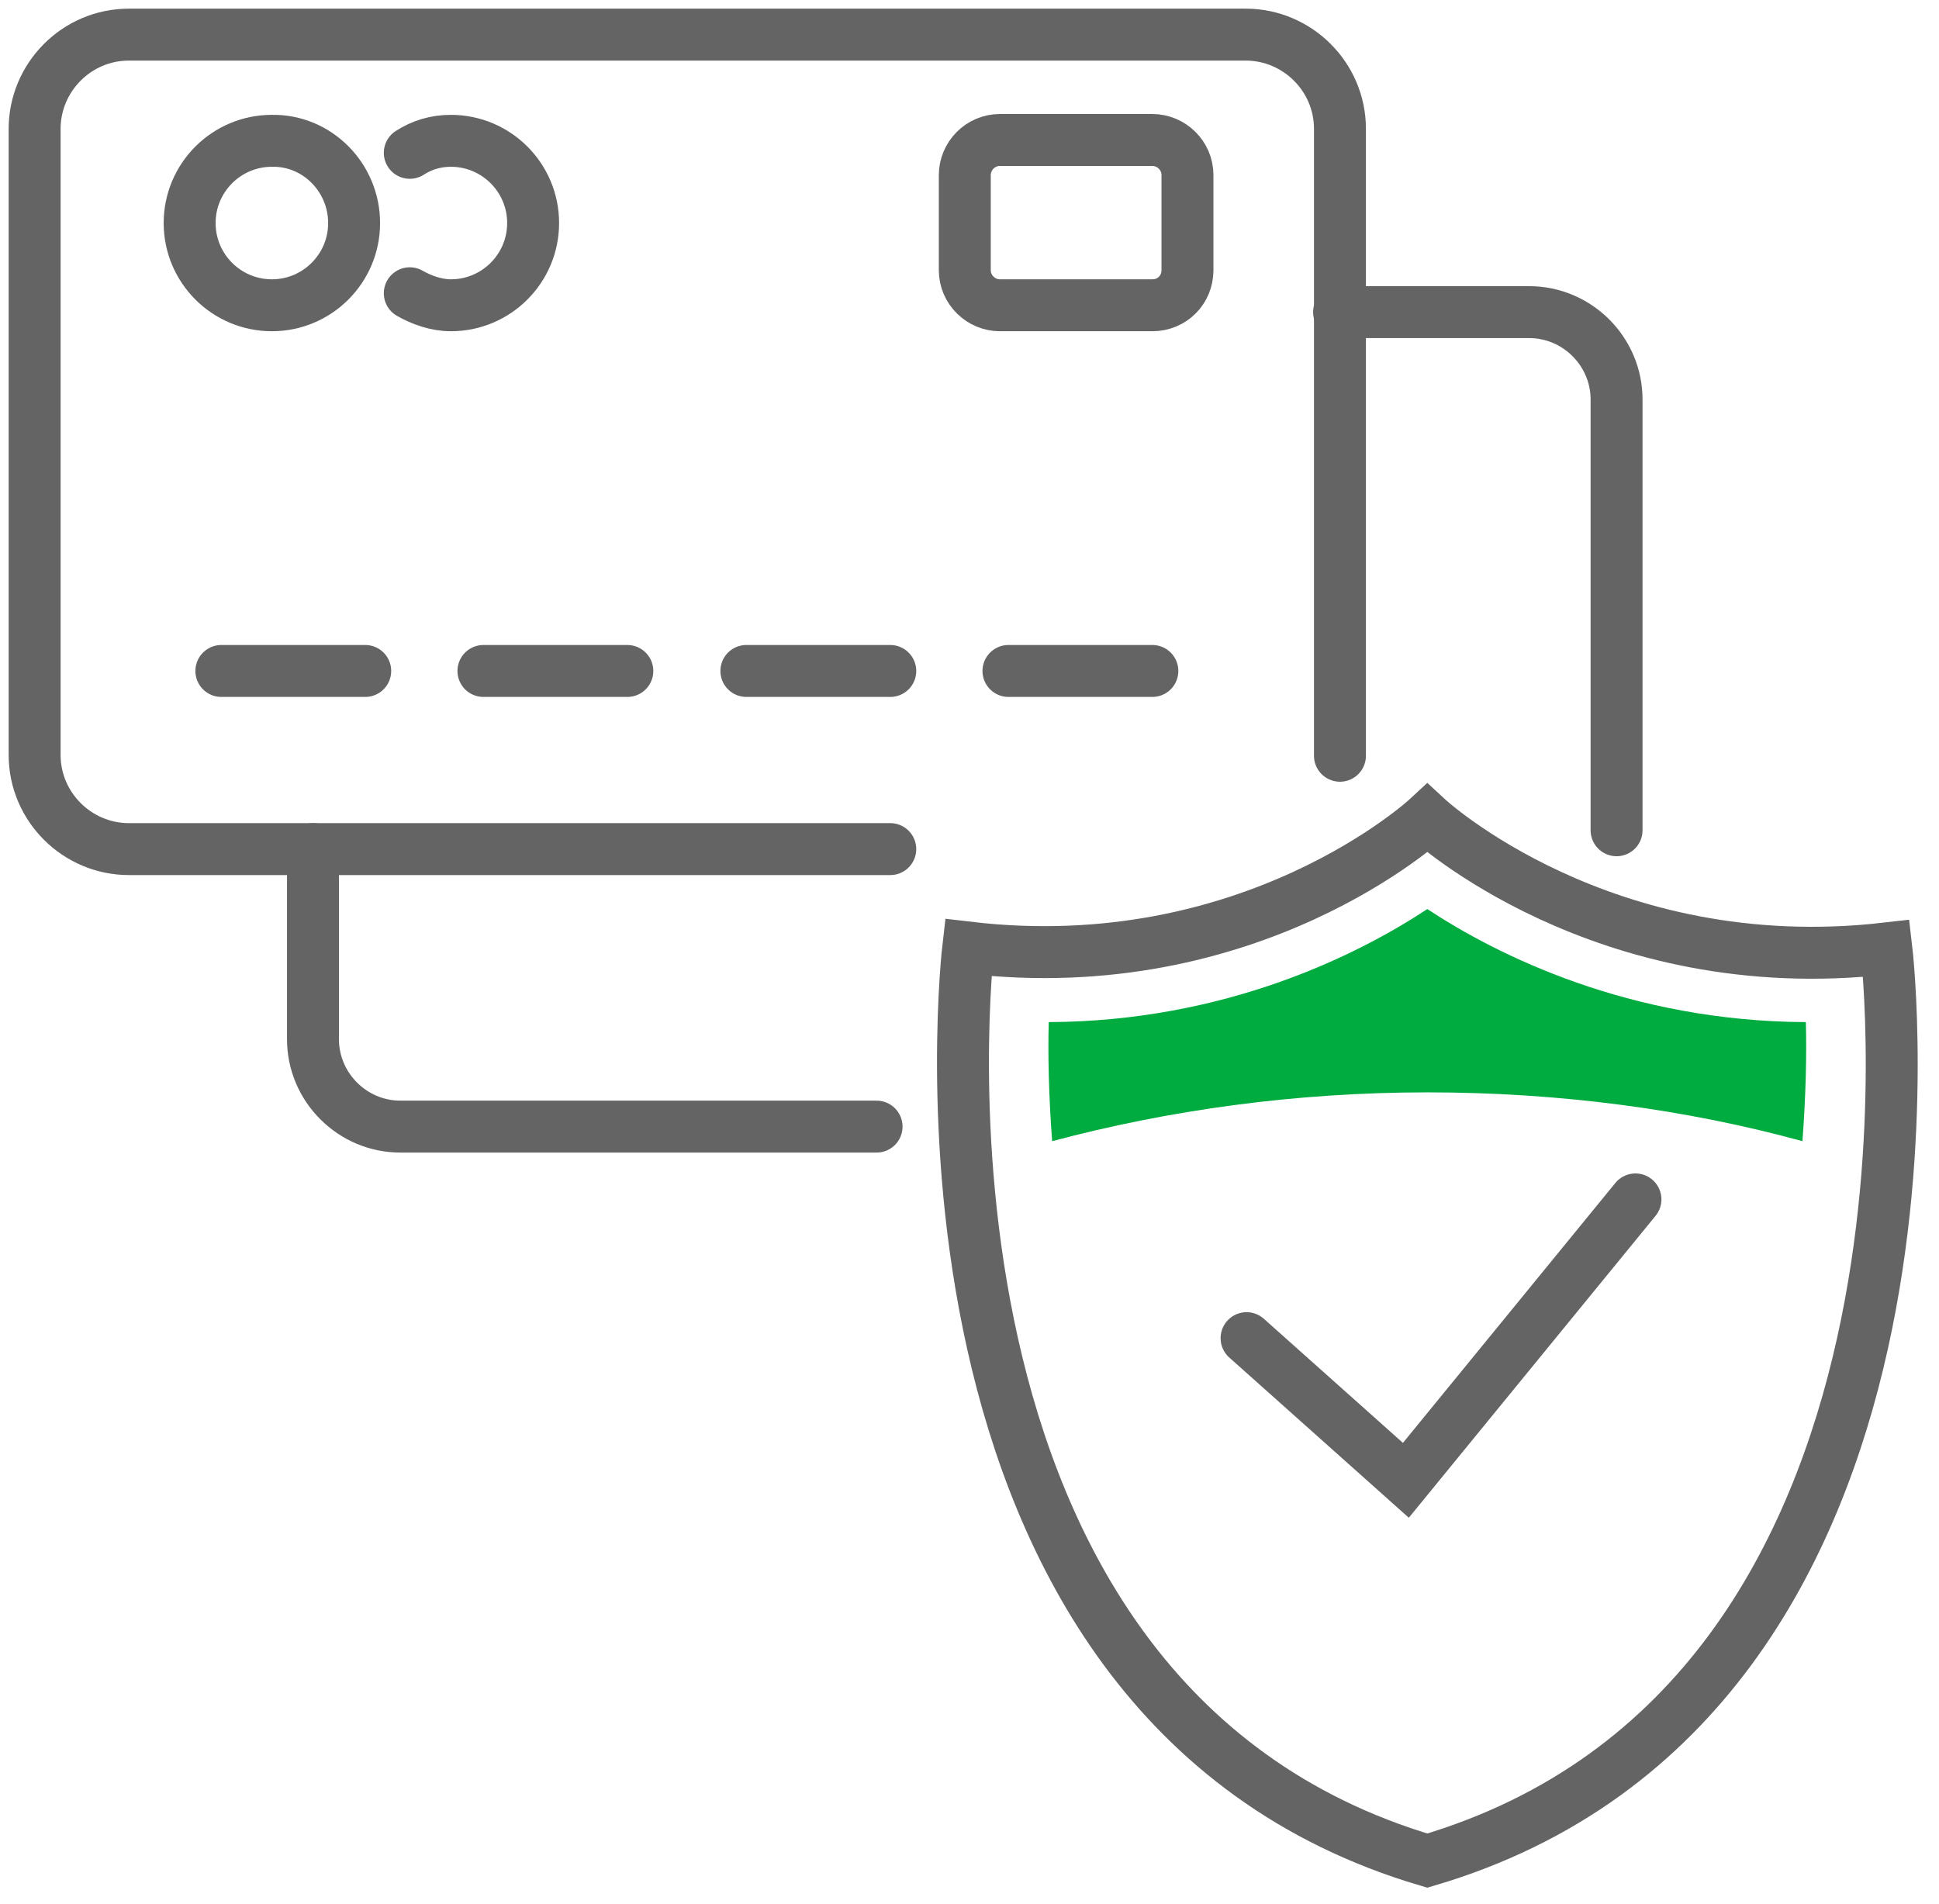
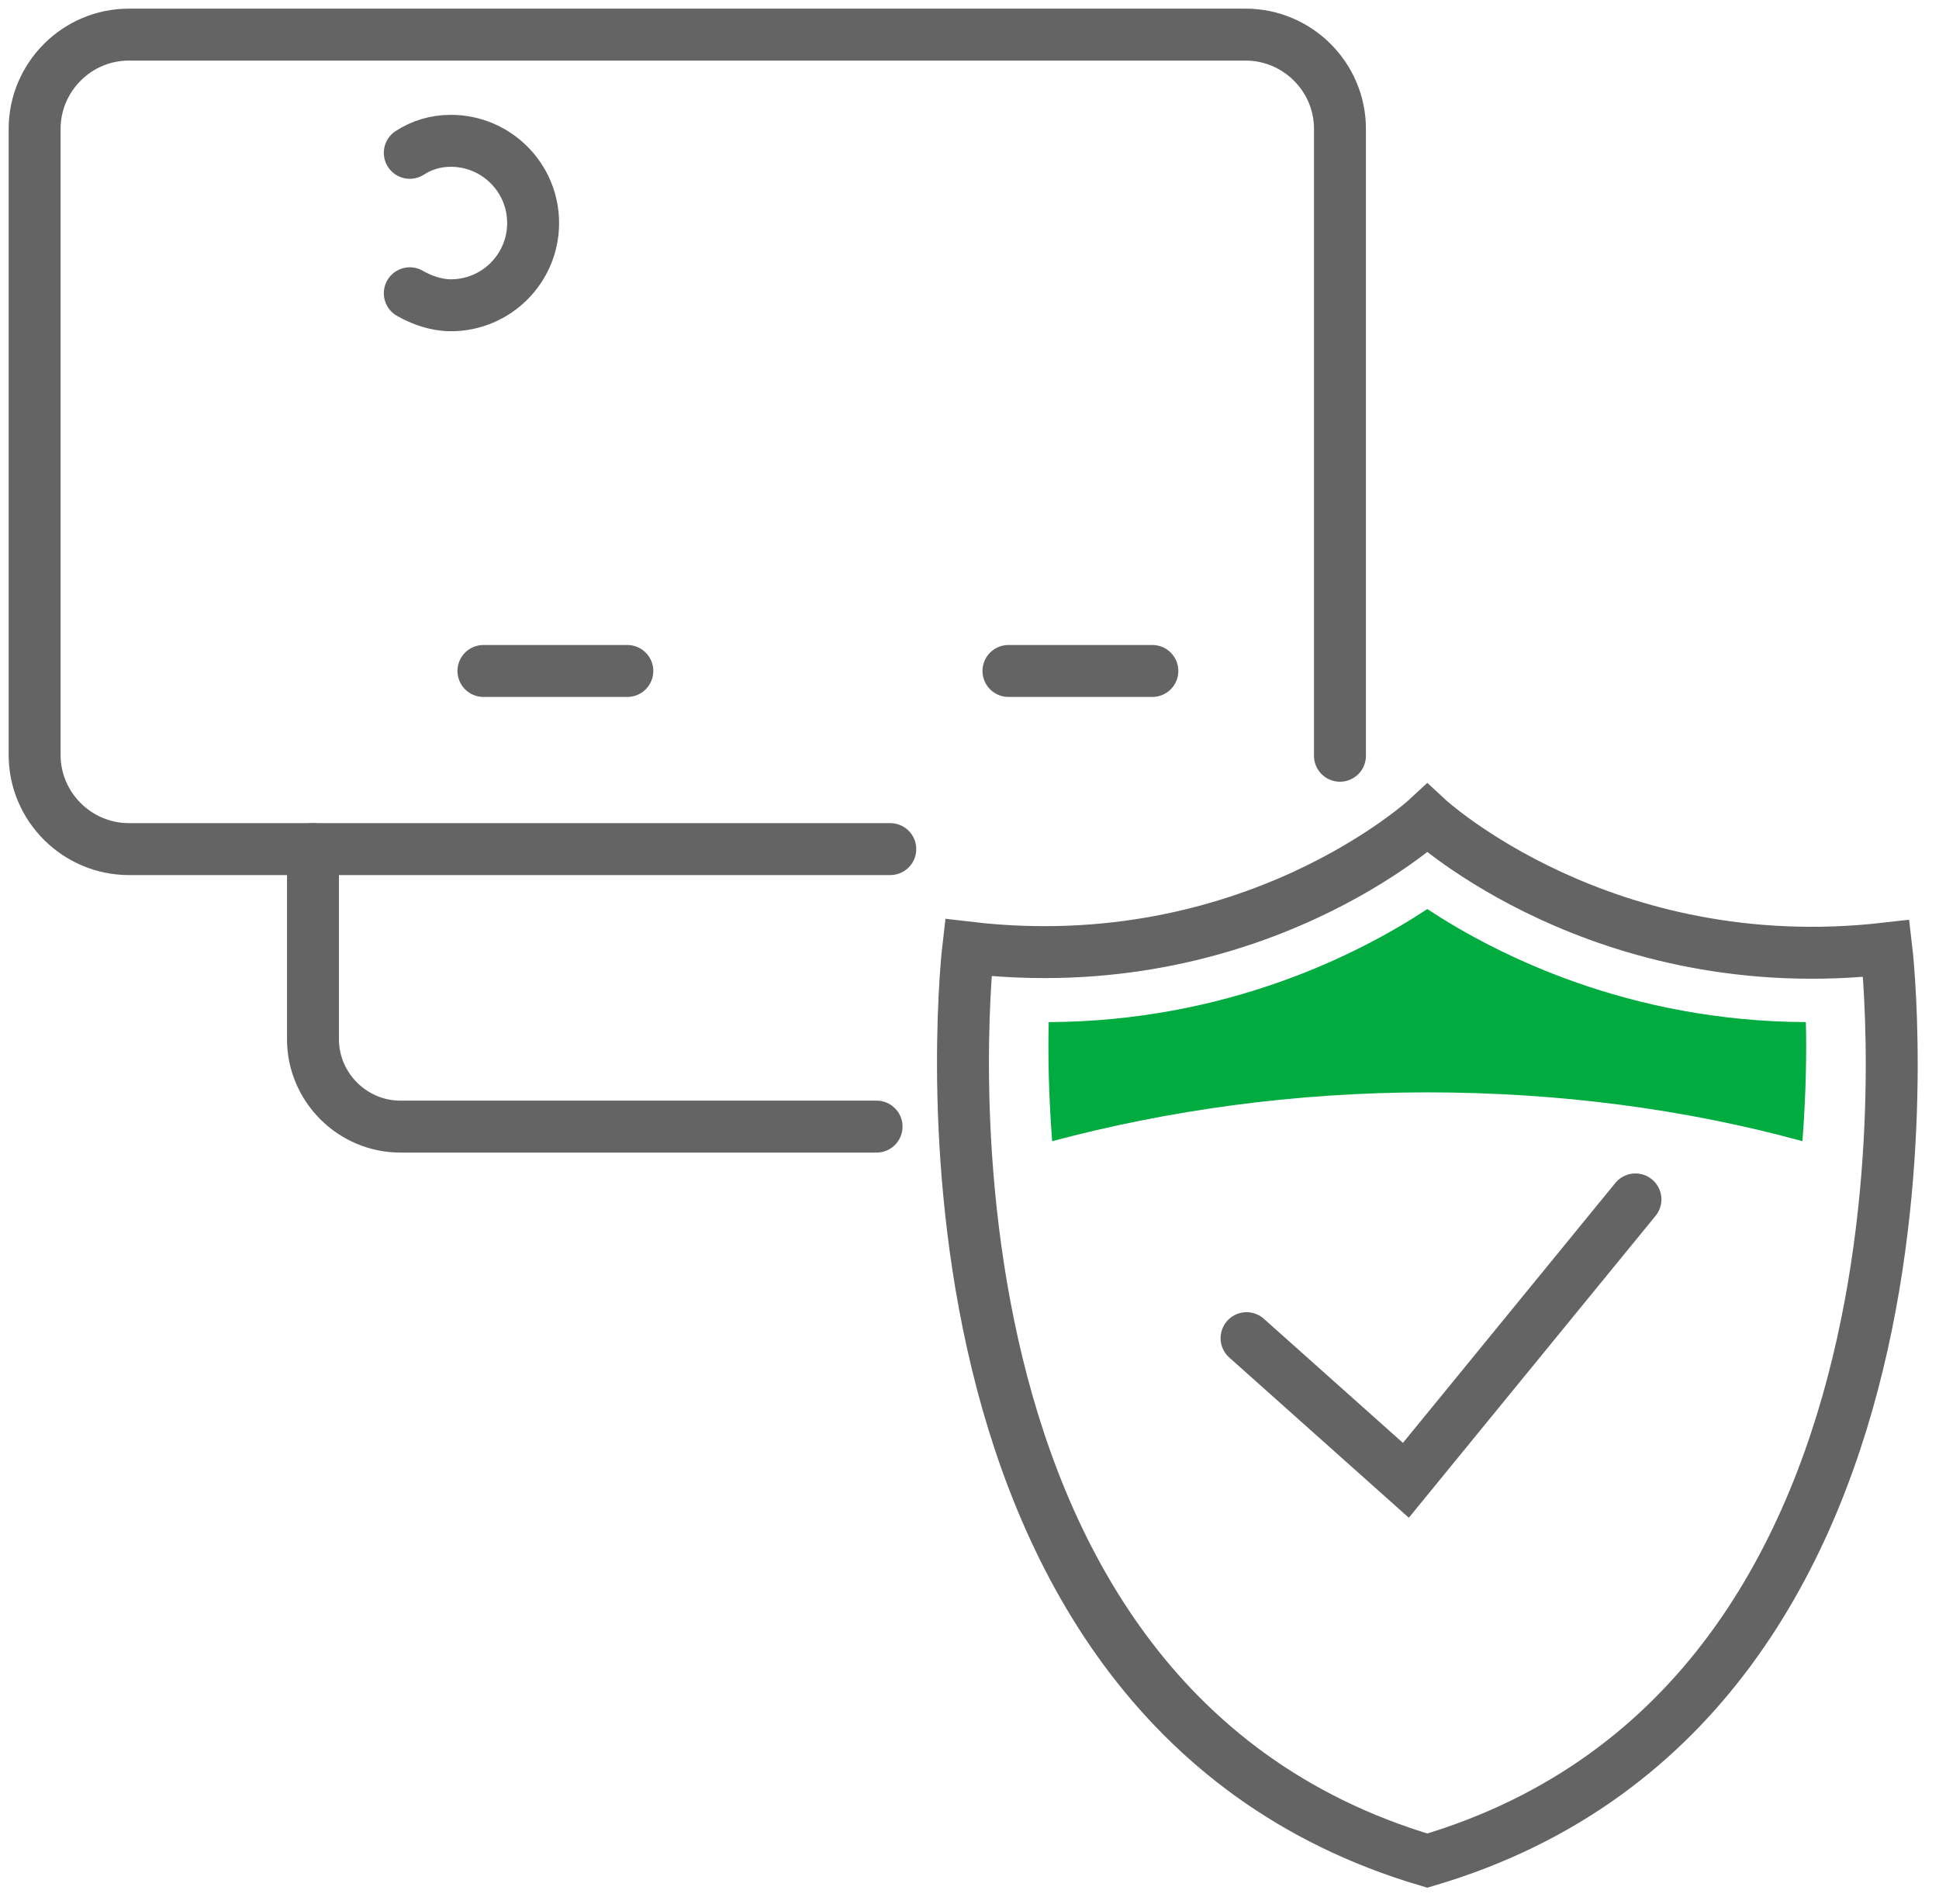
<svg xmlns="http://www.w3.org/2000/svg" width="56" height="55" viewBox="0 0 56 55" fill="none">
-   <path d="M10.227 6.442C10.227 7.753 9.163 8.817 7.852 8.817C6.541 8.817 5.477 7.753 5.477 6.442C5.477 5.131 6.541 4.067 7.852 4.067C9.163 4.043 10.227 5.131 10.227 6.442Z" stroke="#646464" stroke-width="1.5" stroke-miterlimit="10" stroke-linecap="round" stroke-linejoin="round" />
  <path d="M25.712 24.524H3.721C2.237 24.524 1 23.312 1 21.803V3.721C1 2.237 2.212 1 3.721 1H35.978C37.462 1 38.699 2.212 38.699 3.721V21.828" stroke="#646464" stroke-width="1.5" stroke-miterlimit="10" stroke-linecap="round" stroke-linejoin="round" />
  <path d="M25.316 32.539H11.562C10.177 32.539 9.039 31.401 9.039 30.016V24.524" stroke="#646464" stroke-width="1.5" stroke-miterlimit="10" stroke-linecap="round" stroke-linejoin="round" />
-   <path d="M38.674 9.015H44.165C45.551 9.015 46.688 10.152 46.688 11.538V23.98" stroke="#646464" stroke-width="1.5" stroke-miterlimit="10" stroke-linecap="round" stroke-linejoin="round" />
-   <path d="M33.281 8.817H28.878C28.334 8.817 27.864 8.372 27.864 7.803V5.057C27.864 4.513 28.309 4.043 28.878 4.043H33.281C33.825 4.043 34.295 4.488 34.295 5.057V7.803C34.295 8.372 33.85 8.817 33.281 8.817Z" stroke="#646464" stroke-width="1.5" stroke-miterlimit="10" stroke-linecap="round" stroke-linejoin="round" />
  <path d="M11.835 8.47C12.181 8.668 12.601 8.817 13.022 8.817C14.333 8.817 15.397 7.753 15.397 6.442C15.397 5.131 14.333 4.067 13.022 4.067C12.577 4.067 12.181 4.191 11.835 4.414" stroke="#646464" stroke-width="1.5" stroke-miterlimit="10" stroke-linecap="round" stroke-linejoin="round" />
-   <path d="M6.393 19.379H10.548" stroke="#646464" stroke-width="1.5" stroke-miterlimit="10" stroke-linecap="round" stroke-linejoin="round" />
  <path d="M13.962 19.379H18.118" stroke="#646464" stroke-width="1.5" stroke-miterlimit="10" stroke-linecap="round" stroke-linejoin="round" />
-   <path d="M21.556 19.379H25.712" stroke="#646464" stroke-width="1.5" stroke-miterlimit="10" stroke-linecap="round" stroke-linejoin="round" />
  <path d="M29.125 19.379H33.281" stroke="#646464" stroke-width="1.5" stroke-miterlimit="10" stroke-linecap="round" stroke-linejoin="round" />
  <path d="M36.002 38.649L40.603 42.755L47.233 34.642" stroke="#646464" stroke-width="1.5" stroke-miterlimit="10" stroke-linecap="round" />
  <path d="M54.48 27.394C46.293 28.334 41.222 23.634 41.222 23.634C41.222 23.634 36.151 28.334 27.963 27.369C27.963 27.369 25.415 49.063 41.222 53.739C57.053 49.063 54.48 27.394 54.48 27.394Z" stroke="#646464" stroke-width="1.5" stroke-miterlimit="10" stroke-linecap="round" />
  <path d="M41.222 31.55C45.056 31.55 48.717 32.044 52.056 32.96C52.155 31.649 52.18 30.461 52.155 29.521C47.059 29.497 43.25 27.592 41.222 26.256C39.193 27.592 35.384 29.497 30.288 29.521C30.263 30.461 30.288 31.649 30.387 32.96C33.727 32.069 37.388 31.55 41.222 31.55Z" fill="#00AB3F" />
</svg>